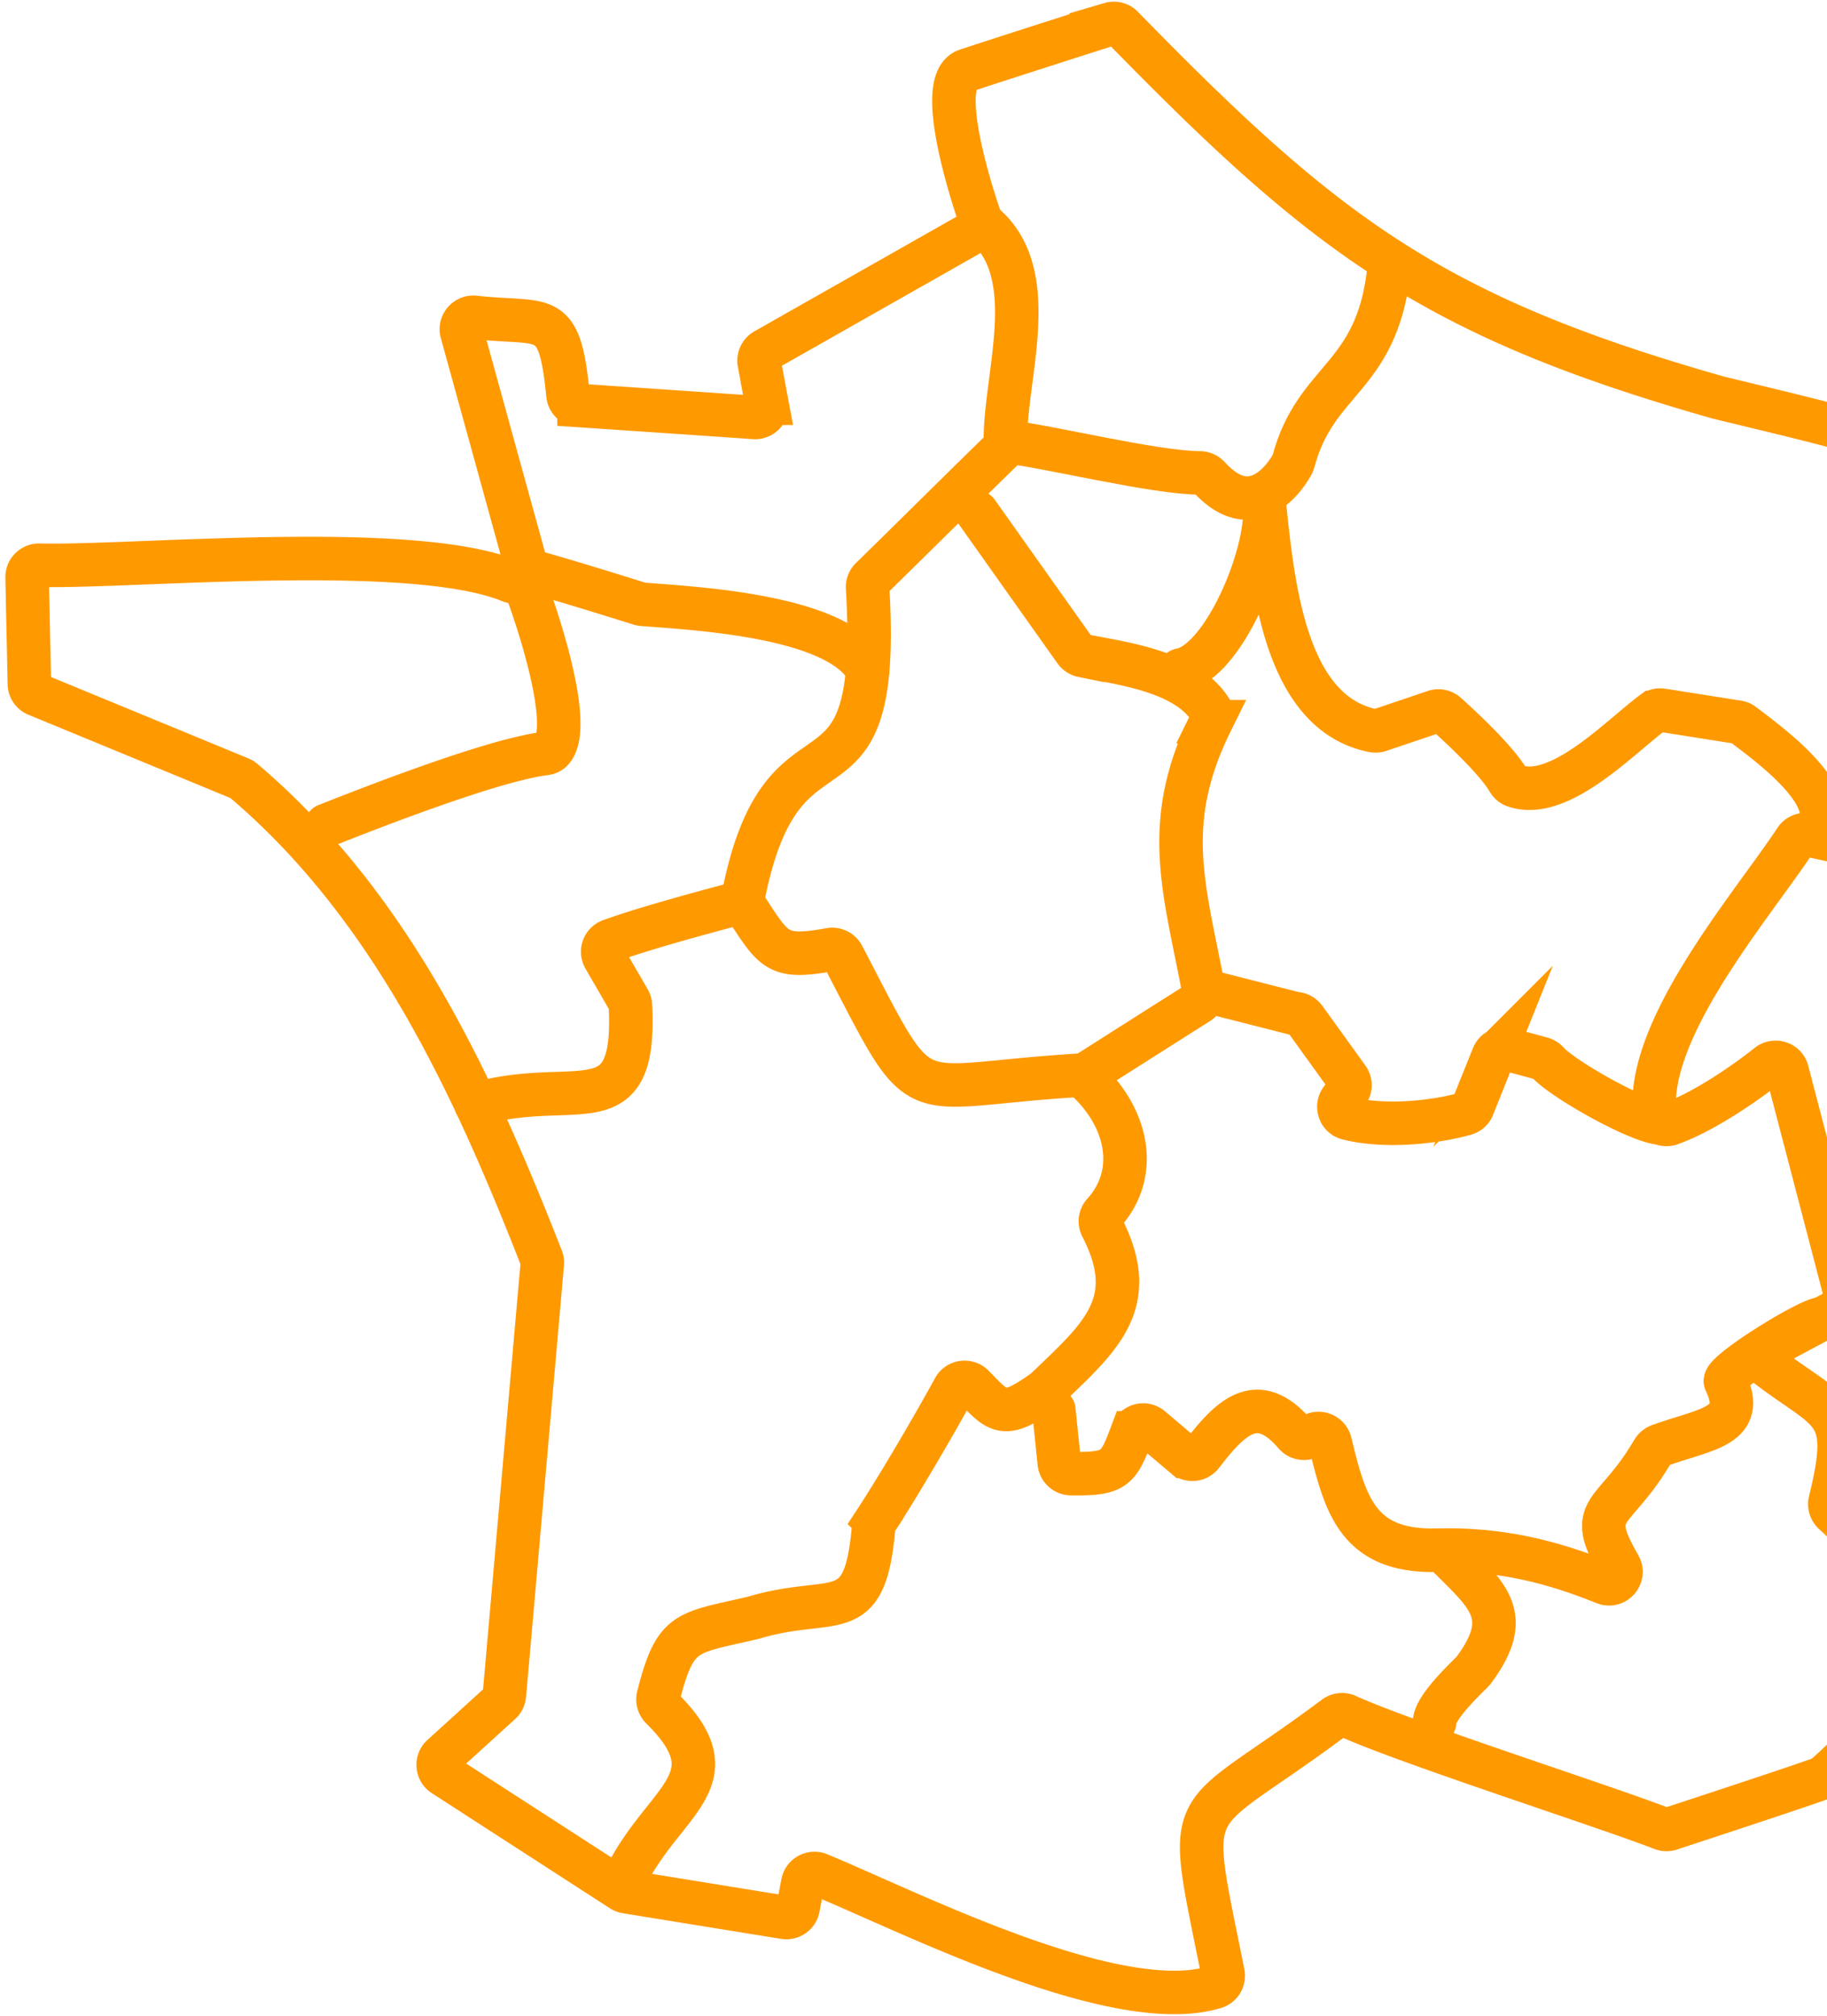
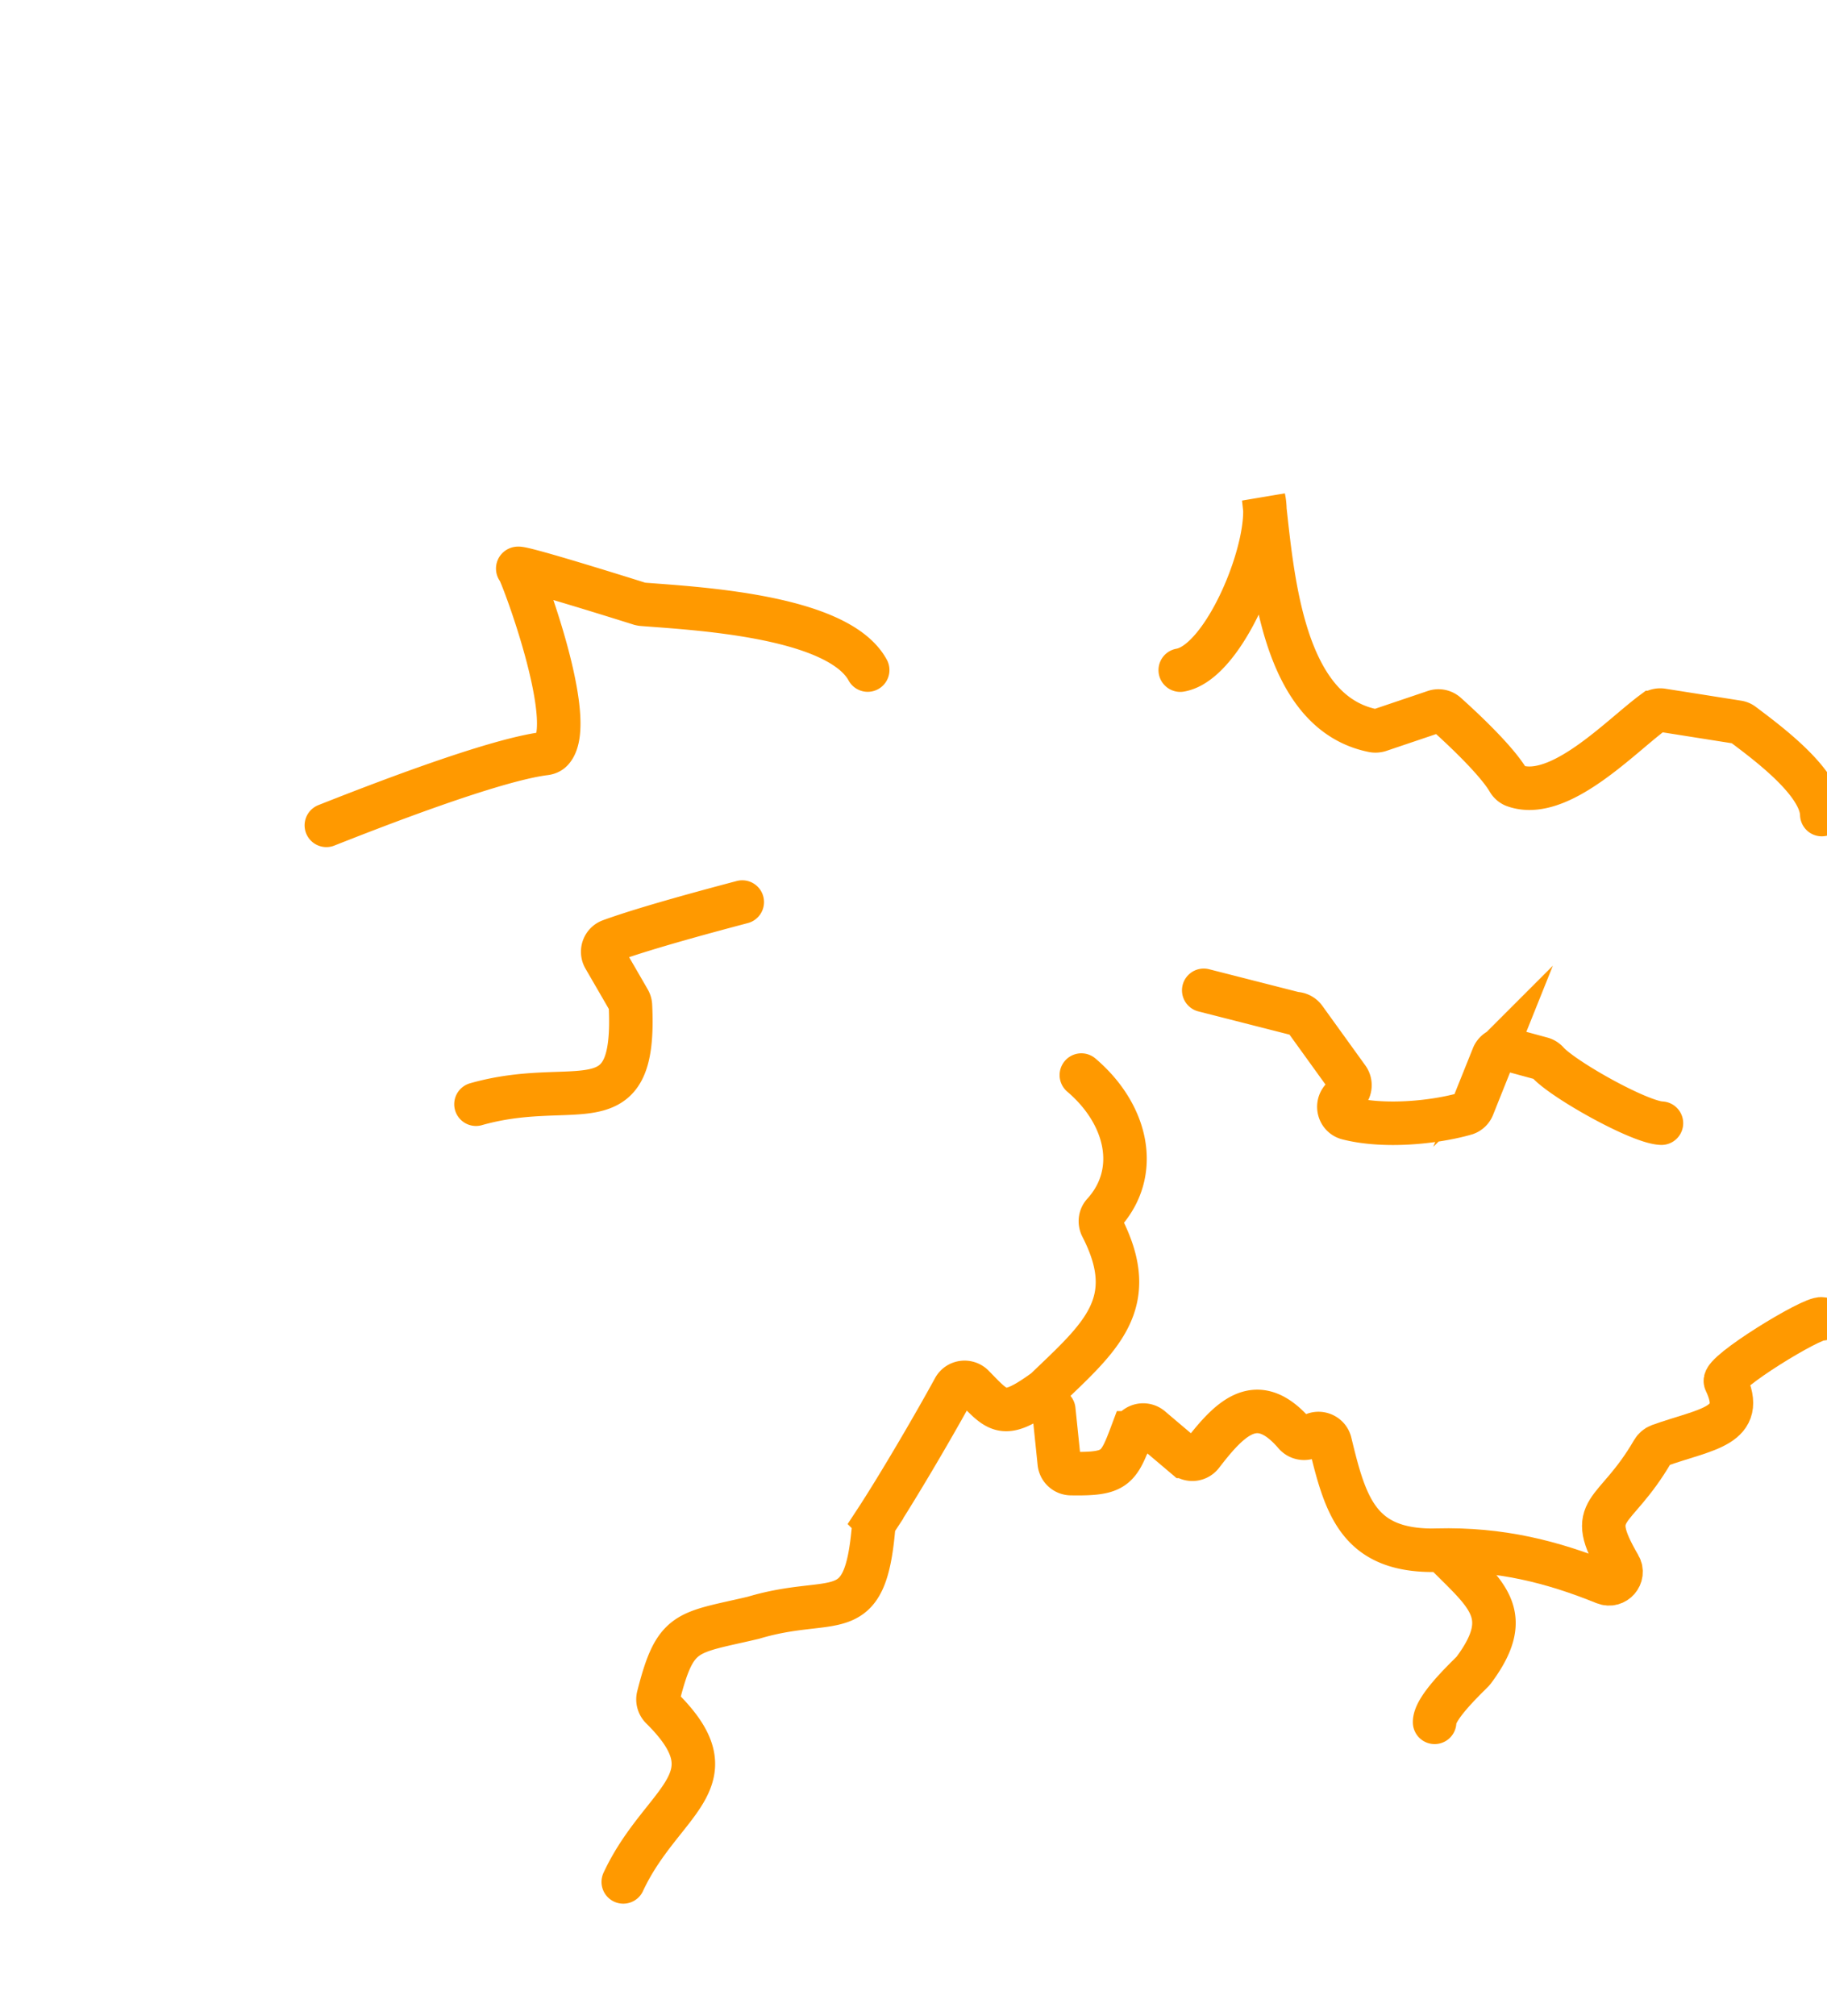
<svg xmlns="http://www.w3.org/2000/svg" width="252" height="278" fill="none">
  <g clip-path="url(#clip0_2675_4939)" stroke="#F90" stroke-width="6" stroke-miterlimit="10" stroke-linecap="round">
-     <path d="M153.181 3.296s-14.99 4.783-19.85 6.399c-4.859 1.616 1.912 20.596 1.912 20.596a1.62 1.62 0 0 1-.821 1.626l-28.888 16.384a1.642 1.642 0 0 0-.81 1.734l1.048 5.58a1.643 1.643 0 0 1-1.728 1.95c-5.421-.377-19.666-1.347-24.18-1.648a1.64 1.64 0 0 1-1.523-1.487c-1.198-12.01-2.948-9.576-12.872-10.664-1.156-.13-2.085.948-1.771 2.068l8.92 32.337c.367 1.336-.972 2.467-2.257 1.94-13.597-5.57-52.129-1.843-64.937-2.166a1.645 1.645 0 0 0-1.684 1.68l.313 14.683c.01.657.41 1.238 1.015 1.486 4.806 1.982 25.595 10.546 28.057 11.569.162.065.302.151.443.269 20.475 17.343 31.782 42.043 41.123 65.881.097.237.13.485.108.743l-5.227 59.504a1.634 1.634 0 0 1-.529 1.066l-8.067 7.336c-.799.722-.691 2.014.216 2.596l24.547 15.867c.194.129.41.215.637.248l21.825 3.533a1.649 1.649 0 0 0 1.88-1.314c.194-1.002.442-2.327.648-3.404a1.641 1.641 0 0 1 2.246-1.207c12.851 5.322 40.962 19.67 54.59 15.544.81-.237 1.285-1.066 1.123-1.896-5.194-25.981-5.41-19.755 15.422-35.331a1.66 1.66 0 0 1 1.695-.183c8.046 3.673 35.66 12.527 43.457 15.554.345.14.734.151 1.101.032 3.262-1.066 19.547-6.42 20.918-7.001 1.372-.582 16.685-16.503 19.526-19.465.291-.302.453-.711.453-1.131v-7.939c0-1.314-1.479-2.111-2.57-1.368-9.125 6.237-7.83.431-15.735-6.625a1.67 1.67 0 0 1-.518-1.648c3.197-12.894.108-11.989-8.531-18.56-.951-.732-.843-2.197.216-2.768l9.654-5.149a1.642 1.642 0 0 0 .821-1.863l-8.089-30.959c-.302-1.163-1.695-1.605-2.635-.862-3.682 2.93-9.244 6.614-13.467 8.101-.982.345-2.062-.302-2.17-1.325-1.285-11.784 13.564-28.912 19.428-37.82a1.645 1.645 0 0 1 1.728-.689c1.393.312 3.769.84 5.378 1.195a1.647 1.647 0 0 0 1.976-1.314c10.194-53.827 29.633-48.247-19.687-60.171-39.547-11.225-54.224-22.395-82.237-51.102-.421-.442-1.058-.614-1.641-.442z" />
-     <path d="M136.031 31.238c7.625 6.98 2.549 20.672 2.646 29.645 0 .452-.173.883-.497 1.195-4.265 4.126-13.639 13.444-18.024 17.71a1.633 1.633 0 0 0-.486 1.281c2.041 34.276-11.609 14.176-17.171 42.657-.086.42 0 .872.249 1.228 4.05 6.193 4.395 7.324 11.749 5.999a1.663 1.663 0 0 1 1.761.862c11.685 22.395 7.937 17.892 32.894 16.449.281-.011.551-.097.789-.248 2.03-1.293 12.192-7.745 15.356-9.748a1.645 1.645 0 0 0 .735-1.692c-2.668-14.132-5.897-23.041 1.026-37.055a1.692 1.692 0 0 0-.087-1.648c-3.401-5.31-12.041-6.355-17.646-7.465a1.655 1.655 0 0 1-1.015-.657c-2.225-3.135-13.542-19.098-13.542-19.098" />
-     <path d="M138.677 60.883c5.853.657 20.53 4.308 26.826 4.33.464 0 .918.205 1.231.55 6.738 7.453 11.544-1.649 11.631-1.983 3.067-11.698 11.414-11.396 13.186-26.305" />
    <path d="M162.792 92.412c6.242-1.067 12.862-17.666 11.501-23.72 1.221 10.772 2.484 29.547 15.108 32.068.281.054.584.032.864-.054 1.361-.463 5.713-1.928 7.614-2.574a1.623 1.623 0 0 1 1.62.334c2.527 2.262 7.019 6.527 8.564 9.188.183.312.464.56.799.689 6.166 2.241 14.568-6.711 19.136-10.093a1.65 1.65 0 0 1 1.242-.312c2.128.334 8.737 1.379 10.443 1.648.27.043.508.14.724.312 3.369 2.542 10.756 7.971 10.874 12.431m-85.249 24.237l12.592 3.21c.529 0 1.026.258 1.339.689l5.929 8.219c.442.625.41 1.465-.097 2.036l-.713.818c-.799.916-.378 2.37.799 2.672 4.903 1.26 11.75.635 16.22-.625a1.61 1.61 0 0 0 1.059-.969c.605-1.519 2.008-5.02 2.786-6.959a1.64 1.64 0 0 1 1.965-.969l4.752 1.292c.313.086.594.269.81.517 2.149 2.381 12.657 8.284 15.692 8.391m-80.013-6.635c6.372 5.418 8.176 13.422 3.035 19.077-.464.506-.529 1.26-.216 1.864 5.443 10.567-.227 15.209-7.743 22.427a1.28 1.28 0 0 1-.184.15c-5.669 4.094-6.306 2.941-9.816-.646-.778-.786-2.095-.614-2.624.355-2.97 5.43-7.895 13.799-10.843 18.291a1.614 1.614 0 0 0-.259.765c-1.188 14.1-5.335 9.178-16.609 12.56-9.277 2.176-10.735 1.573-13.09 10.858-.14.56.033 1.174.454 1.583 10.26 10.147-.021 12.668-5.291 23.979M45.015 113.815c6.35-2.509 22.96-9.005 30.14-9.899.379-.043.746-.194.994-.485 3.542-3.964-4.276-24.656-4.687-24.969-1.112-.85 16.836 4.815 16.836 4.815.098.022.195.043.303.054 7.31.582 26.966 1.54 31.08 9.07m-54.029 59.87c13.867-3.943 22.128 3.469 21.307-13.594a1.642 1.642 0 0 0-.216-.743c-.572-1.002-2.3-3.975-3.39-5.86-.508-.884-.109-2.015.852-2.359 4.99-1.821 14.234-4.277 18.176-5.322m42.97 70.028l.756 7.314c.086.83.778 1.465 1.62 1.476 6.112.097 6.534-.635 8.402-5.623a1.657 1.657 0 0 1 2.613-.689c1.415 1.206 3.37 2.854 4.655 3.942a1.65 1.65 0 0 0 2.376-.258c3.995-5.203 7.667-8.833 12.829-2.833a1.665 1.665 0 0 0 2.236.28c.021-.011.032-.022.054-.032.95-.69 2.3-.194 2.581.947 2.138 8.866 3.941 15.059 14.741 14.833.453 0 .907.162 1.231.496 5.583 5.644 9.536 8.359 3.834 16.028l-.162.194c-1.329 1.336-5.292 5.106-5.238 7.013" />
    <path d="M198.203 213.767c8.737-.226 15.918 1.605 23.121 4.525 1.447.581 2.83-1.013 2.041-2.359-4.849-8.327-.734-6.614 4.622-15.846.195-.334.508-.603.875-.743 6.426-2.316 12.139-2.575 9.136-8.822-.583-1.217 11.966-8.919 13.305-8.65" />
  </g>
  <defs>
    <clipPath id="clip0_2675_4939">
      <path fill="#fff" transform="translate(.5)" d="M0 0H274V278H0z" />
    </clipPath>
  </defs>
</svg>